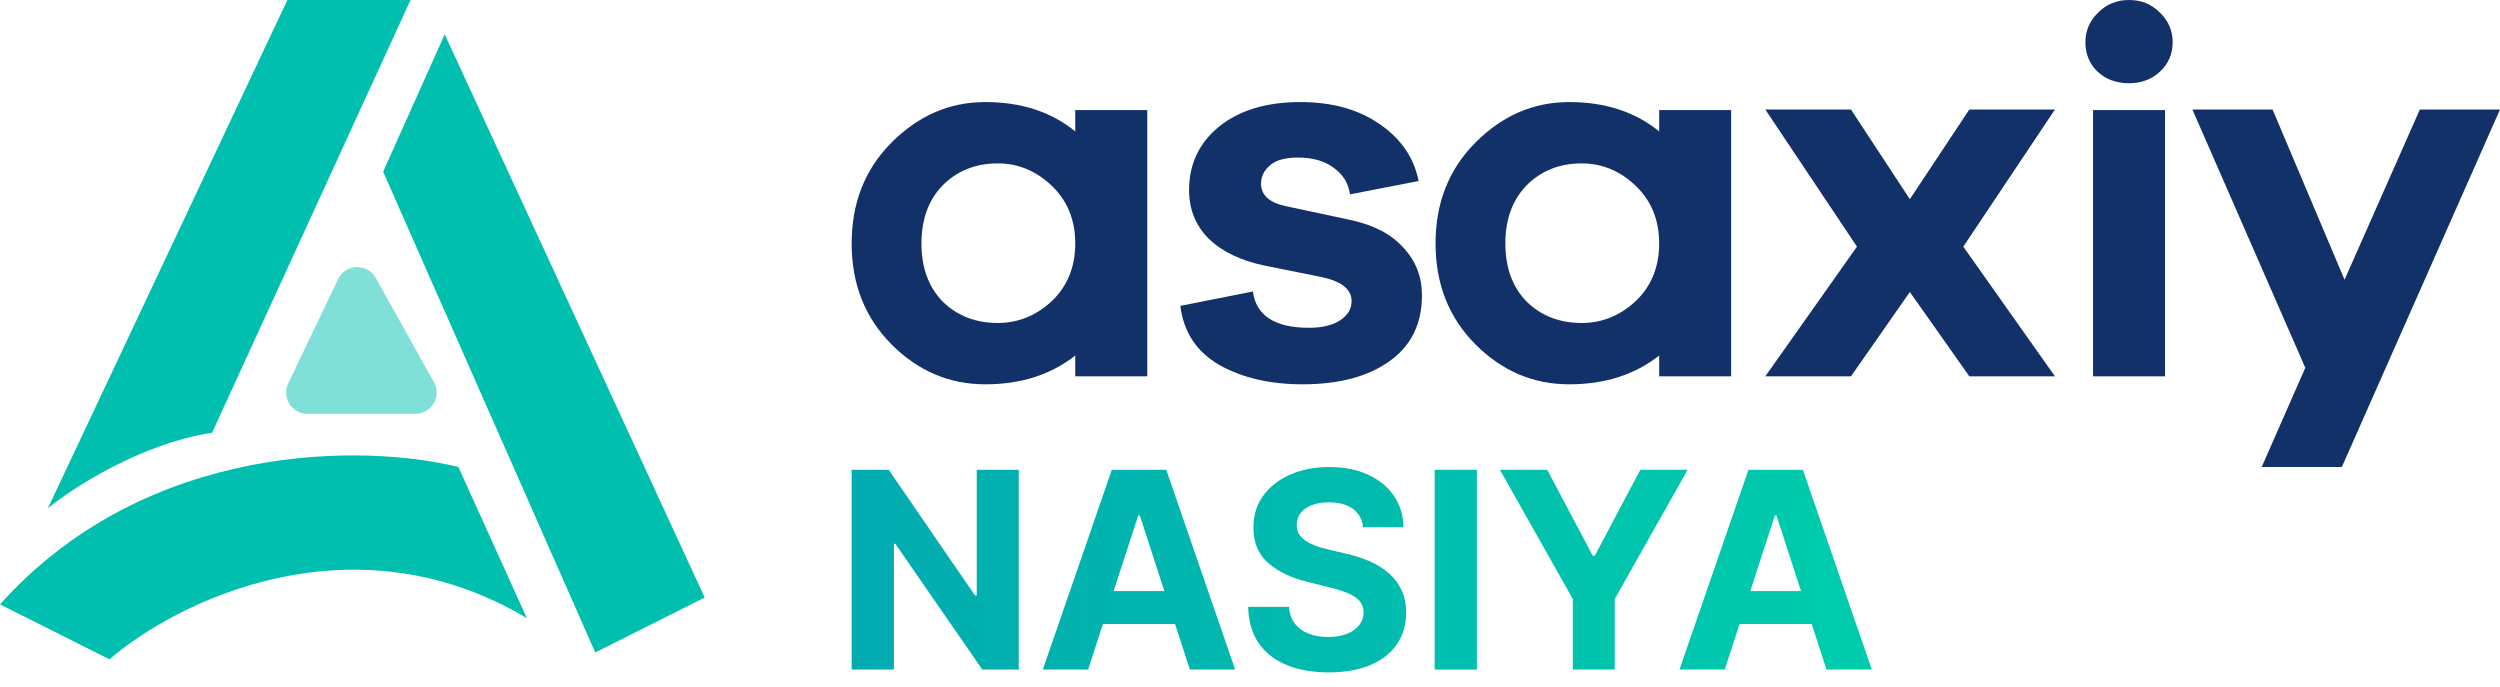
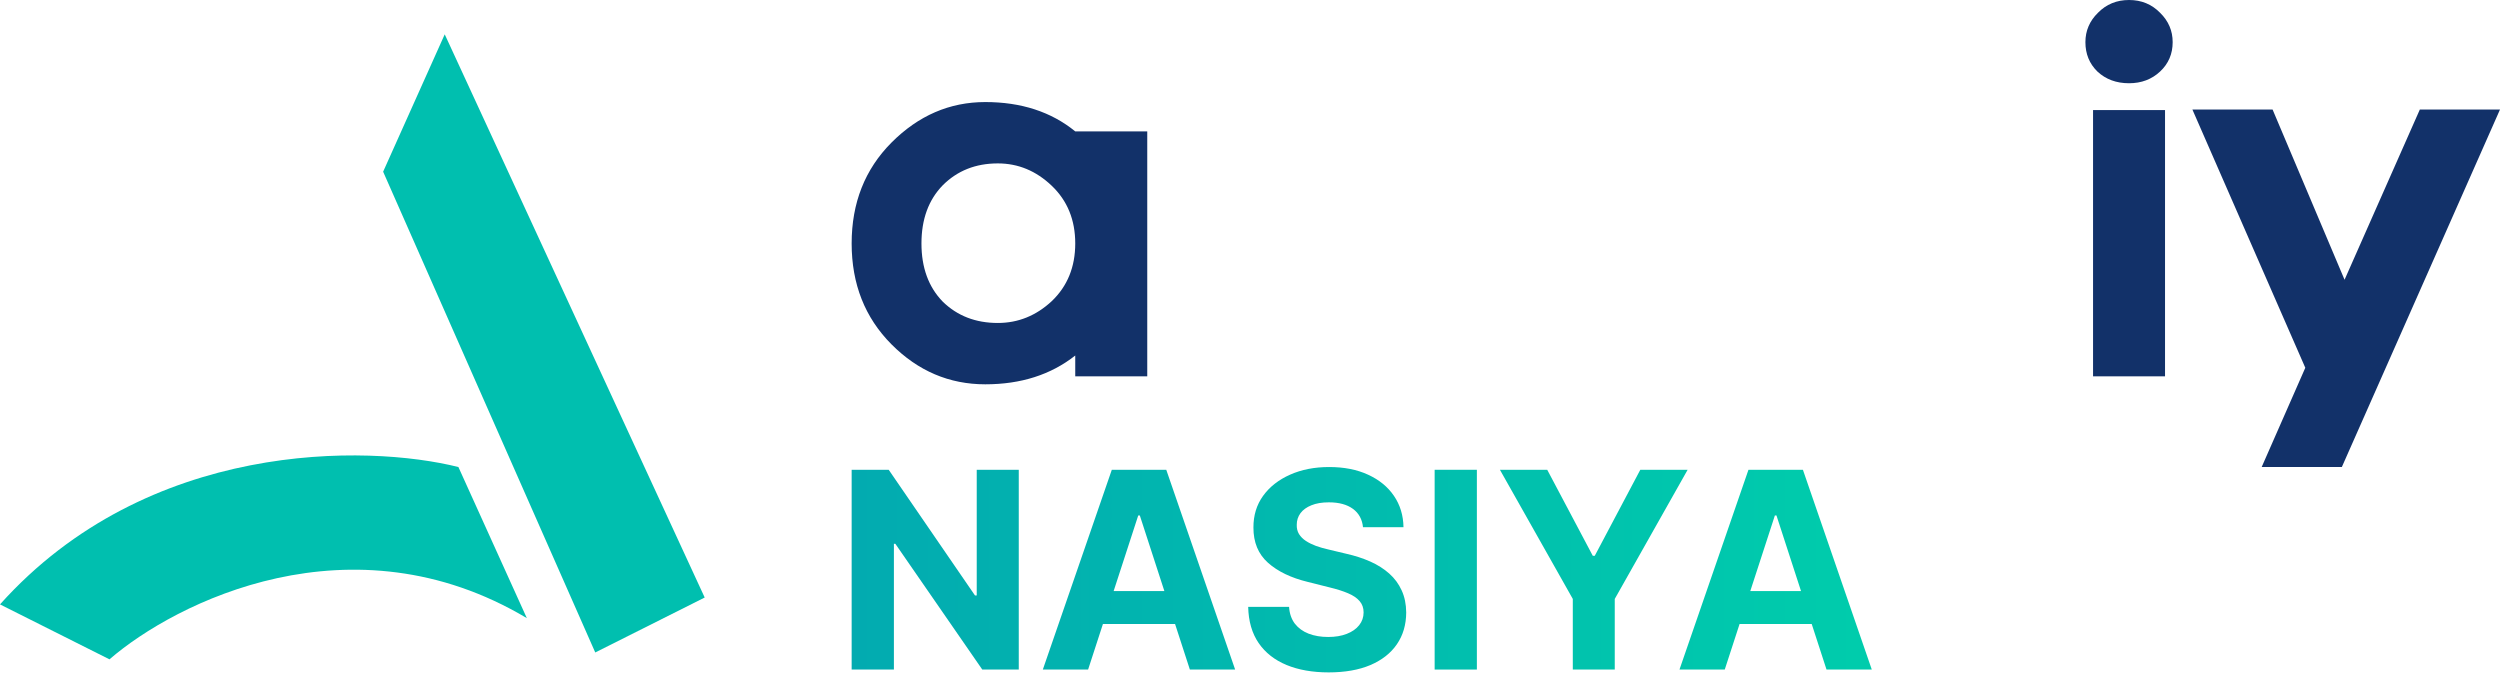
<svg xmlns="http://www.w3.org/2000/svg" width="91" height="25" viewBox="0 0 91 25" fill="none">
  <path d="M25.651 21.75L16.188 1.25L13.946 6.25L21.667 23.75L25.651 21.75Z" fill="#00BFAF" />
-   <path d="M10.46 0H14.943C13.033 4.167 8.916 13.15 7.72 15.75C5.13 16.15 2.656 17.75 1.743 18.5L10.46 0Z" fill="#00BFAF" />
-   <path d="M15.119 15.063H11.19C10.621 15.063 10.246 14.469 10.492 13.955L12.305 10.163C12.576 9.596 13.373 9.571 13.68 10.12L15.795 13.912C16.083 14.428 15.71 15.063 15.119 15.063Z" fill="#80DFD7" />
  <path d="M16.686 17L19.177 22.5C12.801 18.7 6.392 21.917 3.985 24L0 22C5.379 16 13.366 16.167 16.686 17Z" fill="#00BFAF" />
-   <path d="M41.76 4.006V13.698H39.139V12.941C38.253 13.64 37.161 13.989 35.864 13.989C34.554 13.989 33.415 13.504 32.449 12.533C31.483 11.562 31 10.338 31 8.862C31 7.386 31.483 6.162 32.449 5.191C33.429 4.207 34.567 3.715 35.864 3.715C37.174 3.715 38.266 4.071 39.139 4.783V4.006H41.76ZM36.32 11.756C37.062 11.756 37.717 11.49 38.286 10.96C38.855 10.416 39.139 9.716 39.139 8.862C39.139 8.007 38.855 7.308 38.286 6.764C37.717 6.22 37.062 5.948 36.32 5.948C35.513 5.948 34.845 6.214 34.315 6.745C33.799 7.276 33.541 7.981 33.541 8.862C33.541 9.742 33.799 10.448 34.315 10.979C34.845 11.497 35.513 11.756 36.32 11.756Z" fill="#123169" />
-   <path d="M42.964 11.134L45.604 10.61C45.723 11.49 46.405 11.931 47.649 11.931C48.126 11.931 48.503 11.84 48.781 11.659C49.059 11.477 49.198 11.244 49.198 10.96C49.198 10.532 48.834 10.241 48.106 10.085L46.081 9.678C45.181 9.496 44.486 9.166 43.996 8.687C43.52 8.208 43.282 7.619 43.282 6.92C43.282 5.974 43.646 5.204 44.373 4.608C45.115 4.013 46.101 3.715 47.331 3.715C48.483 3.715 49.443 3.98 50.21 4.511C50.991 5.042 51.467 5.735 51.639 6.589L49.138 7.075C49.085 6.674 48.887 6.35 48.542 6.104C48.212 5.858 47.782 5.735 47.252 5.735C46.776 5.735 46.431 5.832 46.22 6.026C46.008 6.207 45.902 6.428 45.902 6.686C45.902 7.101 46.2 7.373 46.795 7.502L49.158 8.007C50.005 8.189 50.647 8.525 51.084 9.017C51.534 9.496 51.759 10.072 51.759 10.746C51.759 11.795 51.361 12.598 50.567 13.154C49.787 13.711 48.734 13.989 47.411 13.989C46.233 13.989 45.227 13.756 44.393 13.29C43.559 12.811 43.083 12.092 42.964 11.134Z" fill="#123169" />
-   <path d="M63.014 4.006V13.698H60.394V12.941C59.507 13.64 58.415 13.989 57.118 13.989C55.808 13.989 54.67 13.504 53.704 12.533C52.737 11.562 52.254 10.338 52.254 8.862C52.254 7.386 52.737 6.162 53.704 5.191C54.683 4.207 55.821 3.715 57.118 3.715C58.428 3.715 59.52 4.071 60.394 4.783V4.006H63.014ZM57.575 11.756C58.316 11.756 58.971 11.49 59.54 10.96C60.109 10.416 60.394 9.716 60.394 8.862C60.394 8.007 60.109 7.308 59.54 6.764C58.971 6.22 58.316 5.948 57.575 5.948C56.767 5.948 56.099 6.214 55.57 6.745C55.053 7.276 54.795 7.981 54.795 8.862C54.795 9.742 55.053 10.448 55.57 10.979C56.099 11.497 56.767 11.756 57.575 11.756Z" fill="#123169" />
-   <path d="M71.464 8.978L74.8 13.698H71.683L69.519 10.629L67.375 13.698H64.258L67.593 8.978L64.258 3.987H67.375L69.519 7.25L71.683 3.987H74.8L71.464 8.978Z" fill="#123169" />
+   <path d="M41.76 4.006V13.698H39.139V12.941C38.253 13.64 37.161 13.989 35.864 13.989C34.554 13.989 33.415 13.504 32.449 12.533C31.483 11.562 31 10.338 31 8.862C31 7.386 31.483 6.162 32.449 5.191C33.429 4.207 34.567 3.715 35.864 3.715C37.174 3.715 38.266 4.071 39.139 4.783H41.76ZM36.32 11.756C37.062 11.756 37.717 11.49 38.286 10.96C38.855 10.416 39.139 9.716 39.139 8.862C39.139 8.007 38.855 7.308 38.286 6.764C37.717 6.22 37.062 5.948 36.32 5.948C35.513 5.948 34.845 6.214 34.315 6.745C33.799 7.276 33.541 7.981 33.541 8.862C33.541 9.742 33.799 10.448 34.315 10.979C34.845 11.497 35.513 11.756 36.32 11.756Z" fill="#123169" />
  <path d="M76.365 0.466C76.67 0.155 77.047 0 77.497 0C77.947 0 78.324 0.155 78.628 0.466C78.933 0.764 79.085 1.12 79.085 1.534C79.085 1.962 78.933 2.318 78.628 2.603C78.324 2.888 77.947 3.03 77.497 3.03C77.034 3.03 76.65 2.888 76.345 2.603C76.054 2.318 75.909 1.962 75.909 1.534C75.909 1.12 76.061 0.764 76.365 0.466ZM78.807 13.698H76.187V4.006H78.807V13.698Z" fill="#123169" />
  <path d="M91 3.987L85.243 17H82.325L83.913 13.387L79.803 3.987H82.722L85.342 10.183L88.082 3.987H91Z" fill="#123169" />
  <path d="M62.781 24.372H61.133L63.644 17.1H65.626L68.133 24.372H66.485L64.663 18.762H64.606L62.781 24.372ZM62.678 21.514H66.57V22.714H62.678V21.514Z" fill="url(#paint0_linear_252_9675)" />
  <path d="M54.597 17.1H56.319L57.978 20.232H58.049L59.707 17.1H61.43L58.777 21.801V24.372H57.25V21.801L54.597 17.1Z" fill="url(#paint1_linear_252_9675)" />
  <path d="M53.758 17.1V24.372H52.221V17.1H53.758Z" fill="url(#paint2_linear_252_9675)" />
  <path d="M49.613 19.191C49.585 18.905 49.463 18.682 49.248 18.523C49.032 18.365 48.74 18.285 48.37 18.285C48.119 18.285 47.908 18.321 47.735 18.392C47.562 18.461 47.429 18.557 47.337 18.68C47.247 18.803 47.202 18.942 47.202 19.099C47.197 19.229 47.225 19.343 47.284 19.44C47.345 19.537 47.429 19.621 47.536 19.692C47.642 19.76 47.766 19.821 47.905 19.873C48.045 19.923 48.194 19.965 48.353 20.001L49.006 20.157C49.323 20.228 49.614 20.323 49.88 20.441C50.145 20.559 50.374 20.705 50.569 20.878C50.763 21.051 50.913 21.254 51.02 21.489C51.128 21.723 51.184 21.992 51.186 22.295C51.184 22.74 51.07 23.126 50.846 23.452C50.623 23.777 50.301 24.029 49.88 24.209C49.461 24.386 48.955 24.475 48.363 24.475C47.776 24.475 47.265 24.385 46.829 24.205C46.396 24.025 46.057 23.759 45.814 23.406C45.572 23.051 45.445 22.612 45.434 22.089H46.922C46.938 22.333 47.008 22.536 47.131 22.7C47.257 22.861 47.423 22.983 47.632 23.065C47.842 23.146 48.08 23.186 48.346 23.186C48.606 23.186 48.832 23.148 49.024 23.072C49.218 22.997 49.368 22.891 49.475 22.756C49.581 22.621 49.635 22.466 49.635 22.291C49.635 22.128 49.586 21.991 49.489 21.879C49.394 21.768 49.255 21.673 49.07 21.595C48.888 21.517 48.664 21.446 48.399 21.382L47.607 21.183C46.994 21.034 46.51 20.801 46.154 20.484C45.799 20.166 45.623 19.739 45.625 19.202C45.623 18.761 45.74 18.377 45.977 18.048C46.216 17.718 46.544 17.462 46.961 17.277C47.377 17.092 47.851 17 48.381 17C48.921 17 49.392 17.092 49.794 17.277C50.199 17.462 50.514 17.718 50.739 18.048C50.964 18.377 51.08 18.758 51.087 19.191H49.613Z" fill="url(#paint3_linear_252_9675)" />
  <path d="M39.607 24.372H37.959L40.47 17.1H42.452L44.959 24.372H43.311L41.489 18.762H41.432L39.607 24.372ZM39.504 21.514H43.396V22.714H39.504V21.514Z" fill="url(#paint4_linear_252_9675)" />
  <path d="M37.083 17.1V24.372H35.755L32.591 19.795H32.538V24.372H31V17.1H32.349L35.489 21.674H35.553V17.1H37.083Z" fill="url(#paint5_linear_252_9675)" />
  <defs>
    <linearGradient id="paint0_linear_252_9675" x1="29.872" y1="20.372" x2="68.872" y2="20.372" gradientUnits="userSpaceOnUse">
      <stop stop-color="#02AAB0" />
      <stop offset="1" stop-color="#00CDAC" />
    </linearGradient>
    <linearGradient id="paint1_linear_252_9675" x1="29.872" y1="20.372" x2="68.872" y2="20.372" gradientUnits="userSpaceOnUse">
      <stop stop-color="#02AAB0" />
      <stop offset="1" stop-color="#00CDAC" />
    </linearGradient>
    <linearGradient id="paint2_linear_252_9675" x1="29.872" y1="20.372" x2="68.872" y2="20.372" gradientUnits="userSpaceOnUse">
      <stop stop-color="#02AAB0" />
      <stop offset="1" stop-color="#00CDAC" />
    </linearGradient>
    <linearGradient id="paint3_linear_252_9675" x1="29.872" y1="20.372" x2="68.872" y2="20.372" gradientUnits="userSpaceOnUse">
      <stop stop-color="#02AAB0" />
      <stop offset="1" stop-color="#00CDAC" />
    </linearGradient>
    <linearGradient id="paint4_linear_252_9675" x1="29.872" y1="20.372" x2="68.872" y2="20.372" gradientUnits="userSpaceOnUse">
      <stop stop-color="#02AAB0" />
      <stop offset="1" stop-color="#00CDAC" />
    </linearGradient>
    <linearGradient id="paint5_linear_252_9675" x1="29.872" y1="20.372" x2="68.872" y2="20.372" gradientUnits="userSpaceOnUse">
      <stop stop-color="#02AAB0" />
      <stop offset="1" stop-color="#00CDAC" />
    </linearGradient>
  </defs>
</svg>